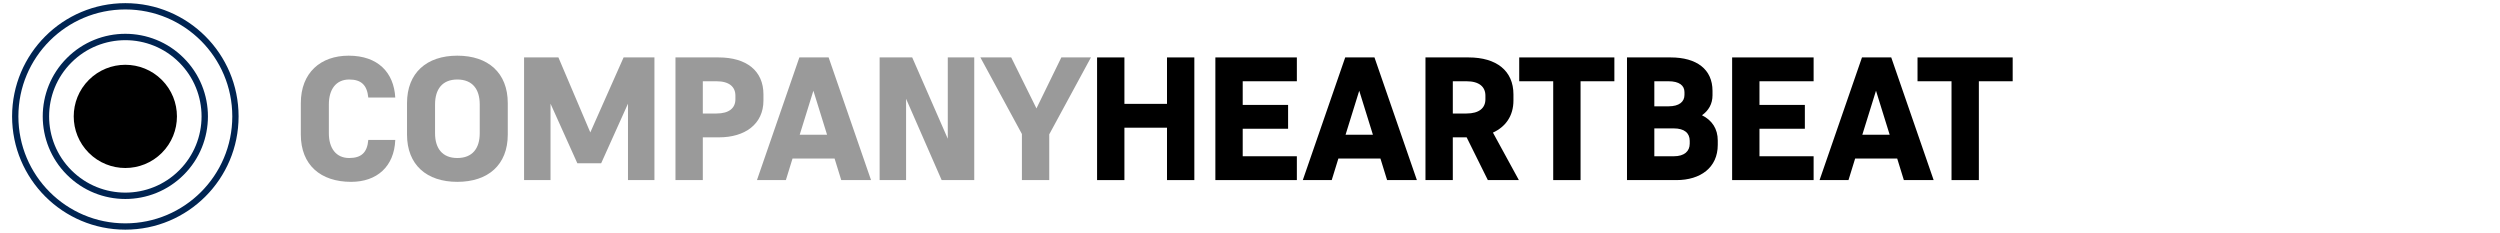
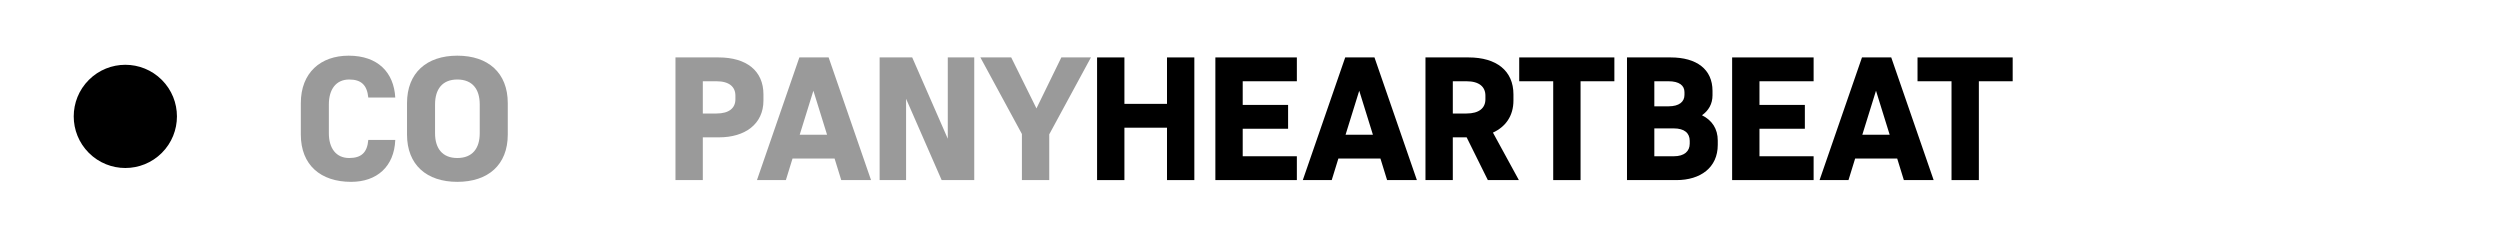
<svg xmlns="http://www.w3.org/2000/svg" version="1.1" id="Layer_1" x="0px" y="0px" width="793.701px" height="74px" viewBox="0 0 793.701 74" enable-background="new 0 0 793.701 74" xml:space="preserve">
  <path d="M51.379,25.369c6.397,6.398,6.397,16.775,0,23.171c-6.398,6.397-16.774,6.397-23.173,0c-6.399-6.396-6.399-16.773,0-23.171  C34.605,18.97,44.981,18.97,51.379,25.369z" />
-   <path fill="none" stroke="#002452" stroke-width="2.024" d="M57.619,19.128c9.845,9.845,9.845,25.812,0,35.651  c-9.848,9.845-25.811,9.845-35.654,0c-9.846-9.842-9.846-25.806,0-35.651C31.811,9.283,47.774,9.283,57.619,19.128z" />
-   <circle fill="none" stroke="#002452" stroke-width="2" cx="39.793" cy="36.955" r="34.955" />
  <g>
    <path fill="#9A9A9A" d="M95.505,42.711v-9.958c0-9.68,6.287-15.077,15.188-15.077c9.291,0,14.354,5.341,14.799,13.296h-8.567   c-0.39-3.95-2.227-5.73-6.064-5.73c-4.172,0-6.454,3.115-6.454,7.9v9.18c0,4.729,2.281,7.844,6.454,7.844   c3.838,0,5.73-1.725,6.064-5.73h8.567c-0.333,8.457-5.842,13.297-14.021,13.297C101.792,57.732,95.505,52.391,95.505,42.711z" />
    <path fill="#9A9A9A" d="M129.219,42.711v-9.958c0-9.68,6.287-15.077,15.967-15.077c9.736,0,16.022,5.396,16.022,15.077v9.958   c0,9.68-6.287,15.021-16.022,15.021C135.506,57.732,129.219,52.391,129.219,42.711z M138.12,33.142v9.18   c0,4.729,2.28,7.844,7.064,7.844c4.84,0,7.121-3.115,7.121-7.844v-9.18c0-4.785-2.281-7.9-7.121-7.9   C140.402,25.242,138.12,28.357,138.12,33.142z" />
-     <path fill="#9A9A9A" d="M174.783,32.919v24.256h-8.401V18.232h10.904l10.125,23.811l10.569-23.811h9.792v38.943h-8.4V32.919   l-8.513,18.916h-7.565L174.783,32.919z" />
    <path fill="#9A9A9A" d="M223.129,43.602v13.574h-8.679V18.232h13.686c8.846,0,14.242,4.228,14.242,11.739v1.947   c0,7.512-5.897,11.684-14.075,11.684H223.129z M223.129,25.798v10.237h4.339c4.061,0,6.008-1.78,6.008-4.506V30.36   c0-2.782-1.947-4.562-6.008-4.562H223.129z" />
    <path fill="#9A9A9A" d="M264.965,50.333h-13.353l-2.113,6.843h-9.18l13.464-38.943h9.29l13.464,38.943h-9.458L264.965,50.333z    M258.233,28.803l-4.339,13.965h8.679L258.233,28.803z" />
    <path fill="#9A9A9A" d="M287.663,31.362v25.814h-8.401V18.232h10.348l11.293,25.814V18.232h8.401v38.943h-10.349L287.663,31.362z" />
    <path fill="#9A9A9A" d="M324.437,57.176V42.544l-13.185-24.312h9.791l8.012,16.189l7.898-16.189h9.402l-13.24,24.423v14.521   H324.437z" />
    <path d="M370.501,40.541h-13.521v16.635h-8.679V18.232h8.679v14.743h13.521V18.232h8.679v38.943h-8.679V40.541z" />
    <path d="M385.856,18.232h25.87v7.566h-17.191v7.511h14.409v7.566h-14.409v8.734h17.191v7.565h-25.87V18.232z" />
    <path d="M438.262,50.333h-13.354l-2.113,6.843h-9.181l13.464-38.943h9.291l13.463,38.943h-9.457L438.262,50.333z M431.53,28.803   l-4.339,13.965h8.679L431.53,28.803z" />
    <path d="M461.239,57.176h-8.679V18.232h13.687c8.847,0,14.242,4.228,14.242,11.739v1.947c0,4.896-2.504,8.346-6.51,10.182   l8.234,15.076h-9.849l-6.73-13.574h-4.396L461.239,57.176L461.239,57.176z M461.239,25.798v10.237h4.34   c4.062,0,6.009-1.78,6.009-4.506V30.36c0-2.782-1.946-4.562-6.009-4.562H461.239z" />
    <path d="M501.795,25.798v31.377h-8.68V25.798h-10.793v-7.566h30.209v7.566H501.795z" />
    <path d="M516.537,18.232h13.854c8.29,0,13.297,3.783,13.297,10.626v1.391c0,2.726-1.224,4.84-3.338,6.342   c3.227,1.614,5.007,4.339,5.007,8.011v1.393c0,7.23-5.508,11.182-13.13,11.182h-15.688V18.232H516.537z M525.217,25.798v7.956   h4.507c3.394,0,5.062-1.446,5.062-3.616v-0.89c0-2.114-1.669-3.449-5.062-3.449L525.217,25.798L525.217,25.798z M525.217,40.764   v8.846h6.176c3.394,0,5.062-1.612,5.062-4.006v-0.89c0-2.448-1.669-3.95-5.062-3.95H525.217z" />
    <path d="M549.918,18.232h25.869v7.566h-17.19v7.511h14.409v7.566h-14.409v8.734h17.19v7.565h-25.869V18.232z" />
    <path d="M602.323,50.333h-13.353l-2.114,6.843h-9.18l13.464-38.943h9.291l13.463,38.943h-9.458L602.323,50.333z M595.592,28.803   l-4.339,13.965h8.679L595.592,28.803z" />
    <path d="M628.248,25.798v31.377h-8.679V25.798h-10.793v-7.566h30.209v7.566H628.248z" />
  </g>
</svg>